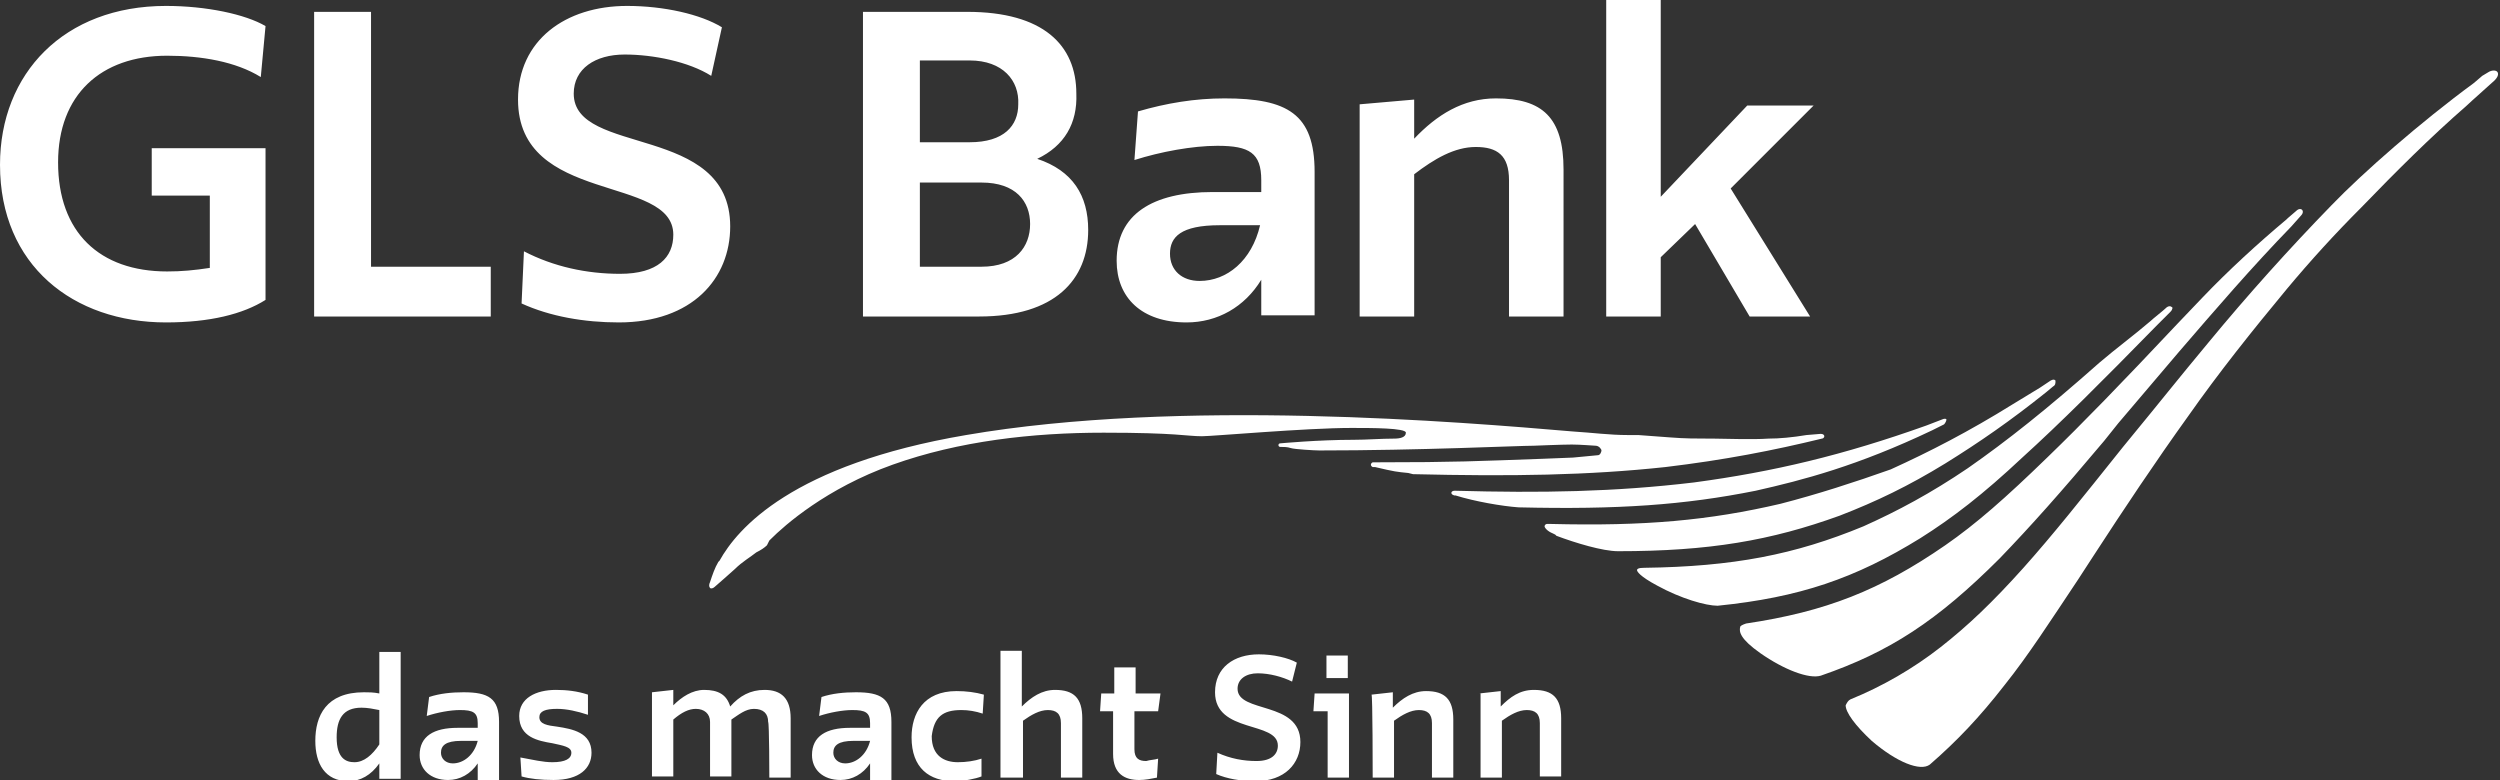
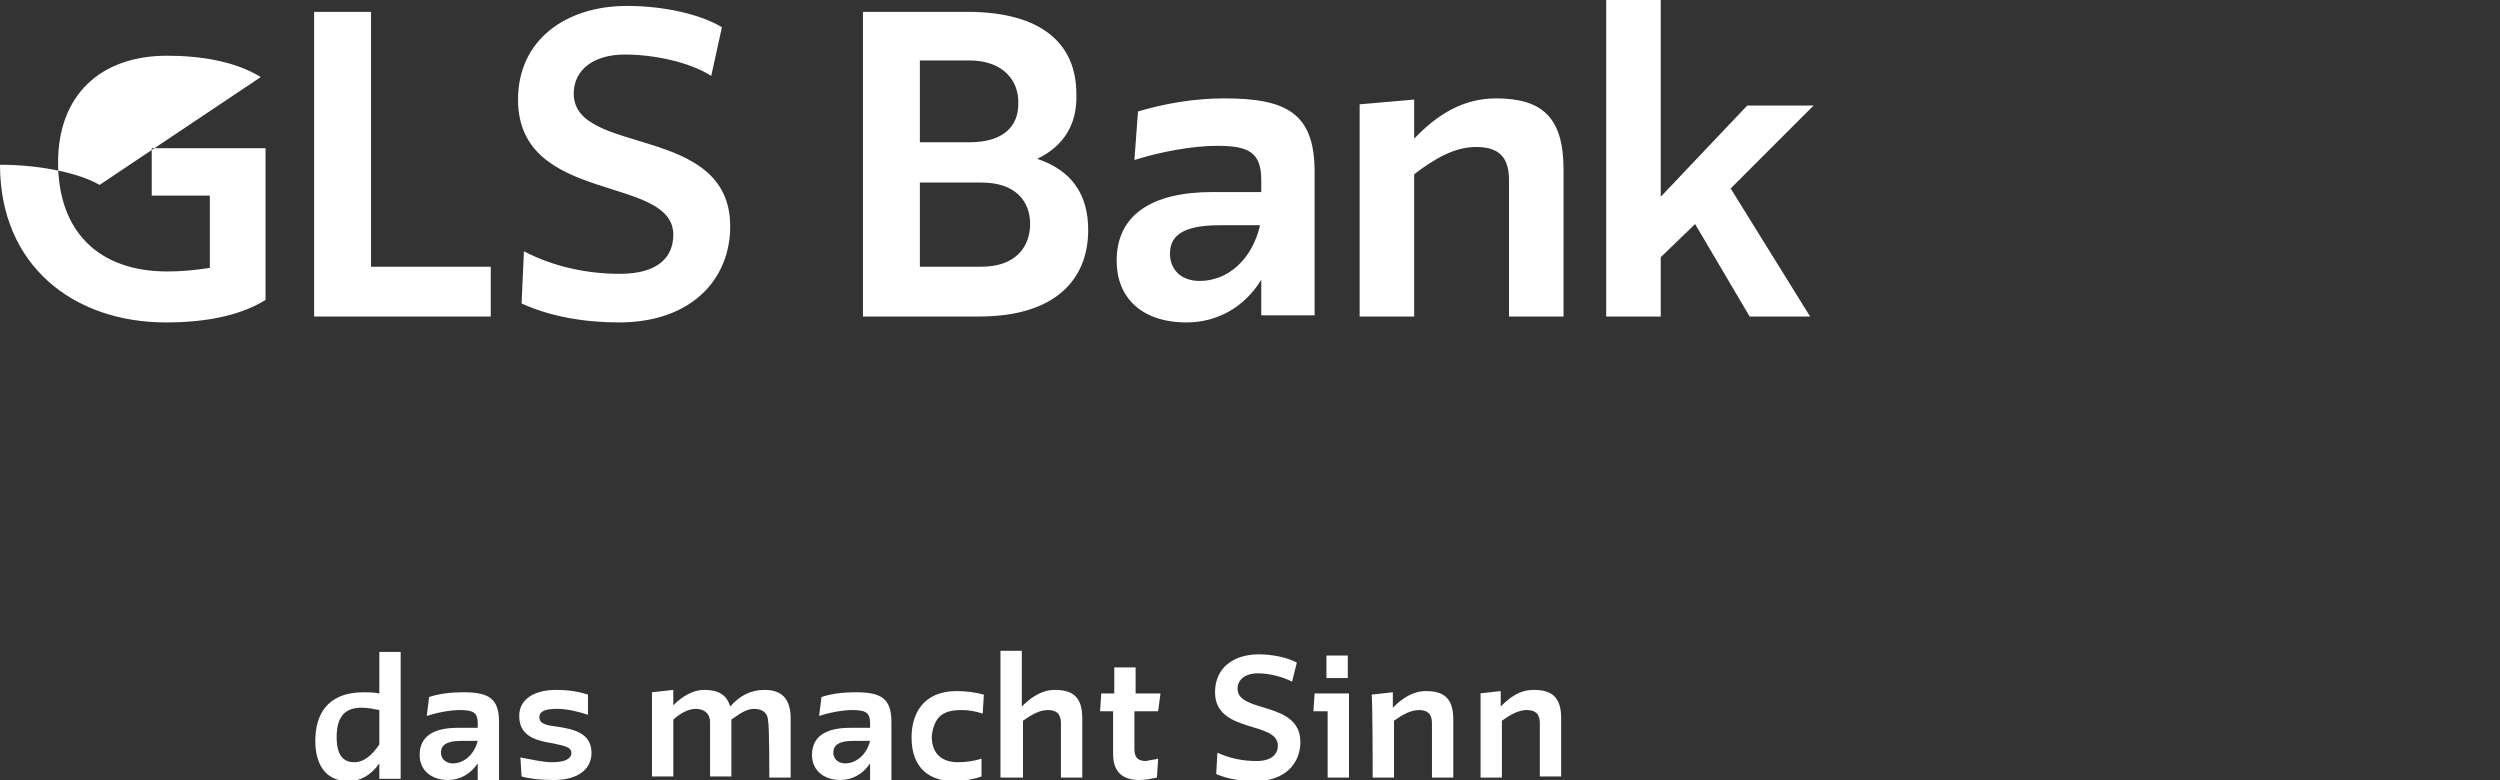
<svg xmlns="http://www.w3.org/2000/svg" version="1.1" id="Layer_1" x="0px" y="0px" viewBox="0 0 210.9 65.8" style="enable-background:new 0 0 210.9 65.8;" xml:space="preserve">
  <rect x="0" y="0" width="210.9" height="65.8" fill="#333333" stroke="none" />
  <style type="text/css">
  .st0{fill:#FFFFFF;}
 </style>
  <g>
-     <path class="st0" d="M12.8,12.5h9.6v12.8c-1.9,1.2-4.7,1.9-8.4,1.9C6.2,27.2,0,22.4,0,13.9C0,6.2,5.4,0.5,14,0.5   c3.4,0,6.7,0.7,8.4,1.7L22,6.5c-2.1-1.3-5-1.8-7.9-1.8c-5.6,0-9.2,3.3-9.2,9c0,5.9,3.5,9.2,9.2,9.2c1.2,0,2.3-0.1,3.6-0.3v-6.1   h-4.9L12.8,12.5L12.8,12.5z M26.5,26.7h14.9v-4.2H31.3V1h-4.8L26.5,26.7L26.5,26.7z M56.8,19.8c0,1.9-1.3,3.3-4.5,3.3   c-2.8,0-5.6-0.6-8.1-1.9L44,25.6c2.4,1.1,5.3,1.6,8.2,1.6c6.2,0,9.4-3.7,9.4-8.1c0-8.7-13.2-5.9-13.2-11.2c0-2.1,1.8-3.3,4.3-3.3   c2.4,0,5.4,0.6,7.3,1.8l0.9-4.1c-1.8-1.1-4.9-1.8-8-1.8c-5.2,0-9.2,2.9-9.2,7.9C43.7,17.3,56.8,14.7,56.8,19.8z M82.8,15.4h-5.2   v7.1h5.2c2.9,0,4.1-1.7,4.1-3.6C86.9,17,85.7,15.4,82.8,15.4z M81.8,5.1h-4.2V12h4.2c2.9,0,4.1-1.4,4.1-3.2   C86,6.8,84.6,5.1,81.8,5.1z M87.5,13.4c3,1,4.3,3.1,4.3,6c0,4.2-2.8,7.3-9.2,7.3h-9.8V1h8.8c6.4,0,9.2,2.8,9.2,6.9   C90.9,10.4,89.8,12.3,87.5,13.4L87.5,13.4z M102.9,19c-3.3,0-4.2,1-4.2,2.4c0,1.4,1,2.3,2.5,2.3c2.3,0,4.4-1.7,5.1-4.7H102.9z    M106.4,26.7v-3.1c-1.4,2.3-3.7,3.6-6.3,3.6c-3.8,0-5.9-2.1-5.9-5.2c0-3.9,3-5.8,8.1-5.8h4.1v-1c0-2.3-1-2.9-3.7-2.9   c-2.1,0-4.8,0.5-7,1.2L96,9.4c2.4-0.7,4.8-1.1,7.3-1.1c5.3,0,7.6,1.3,7.6,6.2v12.1H106.4z M114.7,26.7h4.6v-12   c1.7-1.3,3.4-2.3,5.2-2.3c1.8,0,2.8,0.7,2.8,2.8v11.5h4.6V14.3c0-4.4-1.8-6-5.7-6c-2.8,0-5,1.4-6.9,3.4V8.4l-4.6,0.4   C114.7,8.8,114.7,26.7,114.7,26.7z M135.5,26.7h4.6v-5l2.9-2.8l4.6,7.8h5.1l-6.7-10.8l7-7h-5.6l-7.3,7.7V0h-4.6   C135.5,0,135.5,26.7,135.5,26.7z M124.8,58.5l1.8-0.2v1.3c0.8-0.8,1.6-1.4,2.8-1.4c1.6,0,2.3,0.7,2.3,2.4v4.9h-1.8V61   c0-0.8-0.4-1.1-1.1-1.1c-0.7,0-1.4,0.4-2.1,0.9v4.8h-1.8V58.5z M115.8,65.6h1.8v-4.8c0.7-0.5,1.4-0.9,2.1-0.9   c0.7,0,1.1,0.3,1.1,1.1v4.6h1.8v-4.9c0-1.7-0.7-2.4-2.3-2.4c-1.1,0-2,0.6-2.8,1.4v-1.3l-1.8,0.2C115.8,58.5,115.8,65.6,115.8,65.6z    M111.9,55.3h1.8v1.9h-1.8V55.3z M110.9,58.5h2.9v7.1h-1.8V60h-1.2L110.9,58.5z M107.8,62.9c0,0.7-0.5,1.3-1.8,1.3   c-1.1,0-2.2-0.2-3.3-0.7l-0.1,1.8c0.9,0.4,2.1,0.6,3.3,0.6c2.5,0,3.8-1.5,3.8-3.3c0-3.5-5.3-2.4-5.3-4.5c0-0.8,0.7-1.3,1.7-1.3   c1,0,2.1,0.3,2.9,0.7l0.4-1.6c-0.7-0.4-2-0.7-3.2-0.7c-2.1,0-3.7,1.1-3.7,3.2C102.5,61.9,107.8,60.8,107.8,62.9z M92.8,60h1.1v3.6   c0,1.7,1,2.2,2.2,2.2c0.5,0,1-0.1,1.5-0.2l0.1-1.6c-0.3,0.1-0.7,0.1-1,0.2c-0.6,0-1-0.2-1-1V60h2l0.2-1.5h-2.1v-2.2h-1.8v2.2h-1.1   L92.8,60L92.8,60z M84.5,65.6h1.8v-4.8c0.7-0.5,1.4-0.9,2.1-0.9c0.7,0,1.1,0.3,1.1,1.1v4.6h1.8v-5c0-1.7-0.7-2.4-2.3-2.4   c-1.1,0-2,0.6-2.8,1.4v-4.7h-1.8V65.6L84.5,65.6z M81.1,59.9c0.6,0,1.2,0.1,1.8,0.3l0.1-1.6c-0.7-0.2-1.5-0.3-2.3-0.3   c-2.8,0-3.8,1.9-3.8,3.9c0,2.6,1.5,3.7,3.6,3.7c0.8,0,1.8-0.2,2.3-0.4v-1.5c-0.6,0.2-1.3,0.3-2,0.3c-1.1,0-2.2-0.5-2.2-2.2   C78.8,60.5,79.5,59.9,81.1,59.9z M64.9,65.6h1.8v-5c0-1.7-0.8-2.4-2.2-2.4c-1.2,0-2.1,0.5-2.9,1.4c-0.3-1-1-1.4-2.2-1.4   c-1,0-1.9,0.6-2.6,1.3v-1.3l-1.8,0.2v7.1h1.8v-4.8c0.7-0.6,1.3-0.9,1.9-0.9c0.7,0,1.2,0.4,1.2,1.1v4.6h1.8v-4.8   c0.6-0.4,1.2-0.9,1.9-0.9c0.8,0,1.2,0.4,1.2,1.1C64.9,61,64.9,65.6,64.9,65.6z M48.2,63.5c0,0.5-0.5,0.8-1.6,0.8   c-0.8,0-1.6-0.2-2.7-0.4l0.1,1.6c0.7,0.2,1.6,0.3,2.7,0.3c2.2,0,3.2-1,3.2-2.3c0-1.7-1.6-2-2.9-2.2c-0.8-0.1-1.5-0.2-1.5-0.8   c0-0.5,0.5-0.7,1.5-0.7c0.8,0,1.7,0.2,2.6,0.5l0-1.7c-0.9-0.3-1.8-0.4-2.7-0.4c-1.7,0-3.1,0.7-3.1,2.2c0,1.8,1.6,2.1,2.8,2.3   C47.5,62.9,48.2,63,48.2,63.5z M38.2,64.4c0.9,0,1.8-0.7,2.1-1.9h-1.4c-1.3,0-1.7,0.4-1.7,1C37.2,64,37.6,64.4,38.2,64.4L38.2,64.4   z M40.3,64.4c-0.6,0.9-1.5,1.4-2.5,1.4c-1.5,0-2.4-0.9-2.4-2.1c0-1.6,1.2-2.3,3.2-2.3h1.7V61c0-0.9-0.4-1.1-1.5-1.1   c-0.8,0-1.9,0.2-2.8,0.5l0.2-1.6c0.9-0.3,1.9-0.4,2.9-0.4c2.1,0,3,0.5,3,2.5v4.9h-1.8C40.3,65.6,40.3,64.4,40.3,64.4z M71.3,64.4   c0.9,0,1.8-0.7,2.1-1.9H72c-1.3,0-1.7,0.4-1.7,1C70.3,64,70.7,64.4,71.3,64.4z M73.4,64.4c-0.6,0.9-1.5,1.4-2.5,1.4   c-1.5,0-2.4-0.9-2.4-2.1c0-1.6,1.2-2.3,3.2-2.3h1.7V61c0-0.9-0.4-1.1-1.5-1.1c-0.8,0-1.9,0.2-2.8,0.5l0.2-1.6   c0.9-0.3,1.9-0.4,2.9-0.4c2.1,0,3,0.5,3,2.5v4.9h-1.8C73.4,65.6,73.4,64.4,73.4,64.4z M29.9,64.3c0.8,0,1.5-0.6,2.1-1.5v-2.9   c-0.5-0.1-1-0.2-1.5-0.2c-1.6,0-2.1,1-2.1,2.5C28.4,64,29.2,64.3,29.9,64.3L29.9,64.3z M32,64.4c-0.7,1-1.6,1.5-2.6,1.5   c-2,0-2.8-1.5-2.8-3.4c0-2.1,0.9-4.1,4.1-4.1c0.4,0,0.8,0,1.3,0.1v-3.5h1.8v10.7H32C32,65.6,32,64.4,32,64.4z">
-   </path>
-     <path class="st0" d="M59.9,49.6c-0.1-0.1-0.1-0.3,0-0.5c0.2-0.6,0.4-1.2,0.7-1.7l0.1-0.1c1.5-2.7,6.1-8.1,20.8-10.6   c18-3.1,41.8-1.1,51.2-0.3c1.6,0.1,3.1,0.3,4.6,0.3l0.9,0l2.7,0.2c1.2,0.1,2.3,0.1,3.3,0.1l0.3,0c0.9,0,3.3,0.1,4.7,0   c0.9,0,2-0.1,3.2-0.3l1.2-0.1c0.2,0,0.3,0.1,0.3,0.2l0,0c0,0.1-0.1,0.2-0.2,0.2c-4.1,1-8.2,1.8-13.2,2.4c-6.5,0.7-13,0.8-21.3,0.6   l-0.4-0.1c-1-0.1-1.1-0.1-2.8-0.5c-0.1,0,0.1,0-0.2,0c-0.2-0.1-0.2-0.3,0-0.4h0.4c6.6,0,8.4-0.1,14-0.3l2.5-0.1l2.1-0.2   c0.2,0,0.3-0.3,0.3-0.4c0-0.1-0.2-0.4-0.5-0.4c-0.1,0-1.3-0.1-2-0.1c-0.8,0-3.2,0.1-3.2,0.1c-1.3,0-9.6,0.4-18.1,0.4   c-0.4,0-2.1-0.1-2.4-0.2c-0.3-0.1-0.6-0.1-0.9-0.1c-0.2,0-0.2-0.3,0-0.3c0,0,3.2-0.3,6.2-0.3c1.1,0,2.3-0.1,3.4-0.1   c0.5,0,1-0.1,1-0.5c0-0.4-2.9-0.4-4.6-0.4c-3.8,0-11.7,0.7-12.6,0.7c-1.3,0-2.1-0.3-8.3-0.3c-6,0-12.2,0.7-17.8,2.7   c-5.6,2-9.1,5.1-10.3,6.3l-0.1,0.1L64.7,46c-0.2,0.2-0.5,0.4-0.9,0.6C63.3,47,62.6,47.4,62,48l-0.9,0.8l-0.8,0.7   C60.2,49.6,60,49.7,59.9,49.6 M164.2,35.4c0-0.1-0.2-0.1-0.4,0l-1.3,0.5c-7,2.5-12.9,3.9-19.6,4.8c-6.7,0.8-12.9,0.9-20.1,0.7   l-0.1,0c-0.3,0-0.4,0.3,0,0.4l0.1,0c1.6,0.5,3.9,0.9,5.3,1c8.4,0.2,14-0.2,20-1.4c4-0.9,8.6-2.1,14.9-5.1l1-0.5   C164.1,35.7,164.2,35.5,164.2,35.4 M150.2,42.5c-6,1.4-11.4,1.9-19.4,1.7l-0.3,0c-0.1,0-0.2,0.1-0.2,0.2c0,0.1,0.2,0.4,0.7,0.6   l0.2,0.1l0.1,0.1c1.6,0.6,3.9,1.3,5.2,1.3c7.7,0,12.9-0.9,18.7-3c3.1-1.2,5.8-2.5,8.9-4.4c2.9-1.8,5.5-3.6,8.5-6l0.6-0.5   c0.2-0.1,0.2-0.3,0.2-0.4c0,0,0-0.1,0-0.1c-0.1-0.1-0.2-0.1-0.4,0c0,0-0.9,0.6-0.9,0.6l-2.3,1.4c-3.7,2.3-7,4-10.3,5.5   C156.4,40.7,153.3,41.7,150.2,42.5 M139.8,49.4c2,1.1,4.1,1.7,5.1,1.7c6.9-0.7,11.6-2.3,17.1-5.7c2.7-1.7,5.3-3.7,8.6-6.8   c3.2-2.9,6.7-6.4,11.3-11.1l0.2-0.2c0.3-0.3,0.8-0.8,1-1c0.2-0.2,0.2-0.4,0.1-0.4c-0.1-0.1-0.3-0.1-0.5,0.1   c-0.2,0.2-1.1,0.9-1.3,1.1c-1.4,1.2-2.9,2.3-4.3,3.5c-4.4,3.9-7.8,6.6-11.1,8.9c-3.1,2.1-5.9,3.6-8.8,4.9c-5.8,2.4-11,3.4-18.5,3.5   c-0.5,0-0.6,0.1-0.6,0.2C138.1,48.2,138.3,48.6,139.8,49.4 M148.5,55.1c2,1.4,4.1,2.2,5.1,1.9c5.8-2,9.8-4.6,15.1-9.9   c2.6-2.7,5.1-5.5,8.8-9.9l1.2-1.5l5.1-6c3.1-3.6,6.2-7.2,9.5-10.6l0.8-0.9c0.2-0.2,0.2-0.4,0.1-0.5c-0.1-0.1-0.3-0.1-0.5,0.1   l-0.7,0.6l-0.1,0.1c-2.5,2.1-4.9,4.3-7.1,6.6l-2.1,2.2c-4.8,5.1-8,8.4-11,11.3c-3.5,3.4-6,5.6-8.6,7.4c-5.5,3.8-10.1,5.6-16.8,6.6   c-0.3,0.1-0.5,0.2-0.5,0.3C146.7,53.3,146.8,53.9,148.5,55.1 M157.9,62.5c2.1,1.8,4.1,2.6,4.9,2c2.3-2,4.2-4,6.3-6.7   c2-2.5,3.8-5.3,6.2-8.9l1.3-2c2.6-4,5.2-7.9,8-11.8c2.6-3.7,5.4-7.2,8.3-10.7c2-2.4,4.1-4.7,6.3-6.9c2.9-3,5.8-5.9,8.9-8.6   c0.3-0.3,1.9-1.7,2.1-1.9c0.5-0.4,0.6-0.7,0.5-0.9c-0.1-0.2-0.5-0.2-0.8,0l-0.5,0.3L208.7,7c-4.5,3.3-9.4,7.6-12,10.3   c-3.6,3.7-7.1,7.6-10.4,11.6c-2.5,3-4.4,5.4-6.3,7.7l-0.9,1.1c-3.6,4.5-5.9,7.4-8.4,10.2c-2.6,2.9-4.7,4.9-7,6.7   c-2.3,1.8-4.9,3.3-7.6,4.4c-0.2,0.1-0.3,0.3-0.4,0.5C155.7,60.1,156.5,61.2,157.9,62.5">
+     <path class="st0" d="M12.8,12.5h9.6v12.8c-1.9,1.2-4.7,1.9-8.4,1.9C6.2,27.2,0,22.4,0,13.9c3.4,0,6.7,0.7,8.4,1.7L22,6.5c-2.1-1.3-5-1.8-7.9-1.8c-5.6,0-9.2,3.3-9.2,9c0,5.9,3.5,9.2,9.2,9.2c1.2,0,2.3-0.1,3.6-0.3v-6.1   h-4.9L12.8,12.5L12.8,12.5z M26.5,26.7h14.9v-4.2H31.3V1h-4.8L26.5,26.7L26.5,26.7z M56.8,19.8c0,1.9-1.3,3.3-4.5,3.3   c-2.8,0-5.6-0.6-8.1-1.9L44,25.6c2.4,1.1,5.3,1.6,8.2,1.6c6.2,0,9.4-3.7,9.4-8.1c0-8.7-13.2-5.9-13.2-11.2c0-2.1,1.8-3.3,4.3-3.3   c2.4,0,5.4,0.6,7.3,1.8l0.9-4.1c-1.8-1.1-4.9-1.8-8-1.8c-5.2,0-9.2,2.9-9.2,7.9C43.7,17.3,56.8,14.7,56.8,19.8z M82.8,15.4h-5.2   v7.1h5.2c2.9,0,4.1-1.7,4.1-3.6C86.9,17,85.7,15.4,82.8,15.4z M81.8,5.1h-4.2V12h4.2c2.9,0,4.1-1.4,4.1-3.2   C86,6.8,84.6,5.1,81.8,5.1z M87.5,13.4c3,1,4.3,3.1,4.3,6c0,4.2-2.8,7.3-9.2,7.3h-9.8V1h8.8c6.4,0,9.2,2.8,9.2,6.9   C90.9,10.4,89.8,12.3,87.5,13.4L87.5,13.4z M102.9,19c-3.3,0-4.2,1-4.2,2.4c0,1.4,1,2.3,2.5,2.3c2.3,0,4.4-1.7,5.1-4.7H102.9z    M106.4,26.7v-3.1c-1.4,2.3-3.7,3.6-6.3,3.6c-3.8,0-5.9-2.1-5.9-5.2c0-3.9,3-5.8,8.1-5.8h4.1v-1c0-2.3-1-2.9-3.7-2.9   c-2.1,0-4.8,0.5-7,1.2L96,9.4c2.4-0.7,4.8-1.1,7.3-1.1c5.3,0,7.6,1.3,7.6,6.2v12.1H106.4z M114.7,26.7h4.6v-12   c1.7-1.3,3.4-2.3,5.2-2.3c1.8,0,2.8,0.7,2.8,2.8v11.5h4.6V14.3c0-4.4-1.8-6-5.7-6c-2.8,0-5,1.4-6.9,3.4V8.4l-4.6,0.4   C114.7,8.8,114.7,26.7,114.7,26.7z M135.5,26.7h4.6v-5l2.9-2.8l4.6,7.8h5.1l-6.7-10.8l7-7h-5.6l-7.3,7.7V0h-4.6   C135.5,0,135.5,26.7,135.5,26.7z M124.8,58.5l1.8-0.2v1.3c0.8-0.8,1.6-1.4,2.8-1.4c1.6,0,2.3,0.7,2.3,2.4v4.9h-1.8V61   c0-0.8-0.4-1.1-1.1-1.1c-0.7,0-1.4,0.4-2.1,0.9v4.8h-1.8V58.5z M115.8,65.6h1.8v-4.8c0.7-0.5,1.4-0.9,2.1-0.9   c0.7,0,1.1,0.3,1.1,1.1v4.6h1.8v-4.9c0-1.7-0.7-2.4-2.3-2.4c-1.1,0-2,0.6-2.8,1.4v-1.3l-1.8,0.2C115.8,58.5,115.8,65.6,115.8,65.6z    M111.9,55.3h1.8v1.9h-1.8V55.3z M110.9,58.5h2.9v7.1h-1.8V60h-1.2L110.9,58.5z M107.8,62.9c0,0.7-0.5,1.3-1.8,1.3   c-1.1,0-2.2-0.2-3.3-0.7l-0.1,1.8c0.9,0.4,2.1,0.6,3.3,0.6c2.5,0,3.8-1.5,3.8-3.3c0-3.5-5.3-2.4-5.3-4.5c0-0.8,0.7-1.3,1.7-1.3   c1,0,2.1,0.3,2.9,0.7l0.4-1.6c-0.7-0.4-2-0.7-3.2-0.7c-2.1,0-3.7,1.1-3.7,3.2C102.5,61.9,107.8,60.8,107.8,62.9z M92.8,60h1.1v3.6   c0,1.7,1,2.2,2.2,2.2c0.5,0,1-0.1,1.5-0.2l0.1-1.6c-0.3,0.1-0.7,0.1-1,0.2c-0.6,0-1-0.2-1-1V60h2l0.2-1.5h-2.1v-2.2h-1.8v2.2h-1.1   L92.8,60L92.8,60z M84.5,65.6h1.8v-4.8c0.7-0.5,1.4-0.9,2.1-0.9c0.7,0,1.1,0.3,1.1,1.1v4.6h1.8v-5c0-1.7-0.7-2.4-2.3-2.4   c-1.1,0-2,0.6-2.8,1.4v-4.7h-1.8V65.6L84.5,65.6z M81.1,59.9c0.6,0,1.2,0.1,1.8,0.3l0.1-1.6c-0.7-0.2-1.5-0.3-2.3-0.3   c-2.8,0-3.8,1.9-3.8,3.9c0,2.6,1.5,3.7,3.6,3.7c0.8,0,1.8-0.2,2.3-0.4v-1.5c-0.6,0.2-1.3,0.3-2,0.3c-1.1,0-2.2-0.5-2.2-2.2   C78.8,60.5,79.5,59.9,81.1,59.9z M64.9,65.6h1.8v-5c0-1.7-0.8-2.4-2.2-2.4c-1.2,0-2.1,0.5-2.9,1.4c-0.3-1-1-1.4-2.2-1.4   c-1,0-1.9,0.6-2.6,1.3v-1.3l-1.8,0.2v7.1h1.8v-4.8c0.7-0.6,1.3-0.9,1.9-0.9c0.7,0,1.2,0.4,1.2,1.1v4.6h1.8v-4.8   c0.6-0.4,1.2-0.9,1.9-0.9c0.8,0,1.2,0.4,1.2,1.1C64.9,61,64.9,65.6,64.9,65.6z M48.2,63.5c0,0.5-0.5,0.8-1.6,0.8   c-0.8,0-1.6-0.2-2.7-0.4l0.1,1.6c0.7,0.2,1.6,0.3,2.7,0.3c2.2,0,3.2-1,3.2-2.3c0-1.7-1.6-2-2.9-2.2c-0.8-0.1-1.5-0.2-1.5-0.8   c0-0.5,0.5-0.7,1.5-0.7c0.8,0,1.7,0.2,2.6,0.5l0-1.7c-0.9-0.3-1.8-0.4-2.7-0.4c-1.7,0-3.1,0.7-3.1,2.2c0,1.8,1.6,2.1,2.8,2.3   C47.5,62.9,48.2,63,48.2,63.5z M38.2,64.4c0.9,0,1.8-0.7,2.1-1.9h-1.4c-1.3,0-1.7,0.4-1.7,1C37.2,64,37.6,64.4,38.2,64.4L38.2,64.4   z M40.3,64.4c-0.6,0.9-1.5,1.4-2.5,1.4c-1.5,0-2.4-0.9-2.4-2.1c0-1.6,1.2-2.3,3.2-2.3h1.7V61c0-0.9-0.4-1.1-1.5-1.1   c-0.8,0-1.9,0.2-2.8,0.5l0.2-1.6c0.9-0.3,1.9-0.4,2.9-0.4c2.1,0,3,0.5,3,2.5v4.9h-1.8C40.3,65.6,40.3,64.4,40.3,64.4z M71.3,64.4   c0.9,0,1.8-0.7,2.1-1.9H72c-1.3,0-1.7,0.4-1.7,1C70.3,64,70.7,64.4,71.3,64.4z M73.4,64.4c-0.6,0.9-1.5,1.4-2.5,1.4   c-1.5,0-2.4-0.9-2.4-2.1c0-1.6,1.2-2.3,3.2-2.3h1.7V61c0-0.9-0.4-1.1-1.5-1.1c-0.8,0-1.9,0.2-2.8,0.5l0.2-1.6   c0.9-0.3,1.9-0.4,2.9-0.4c2.1,0,3,0.5,3,2.5v4.9h-1.8C73.4,65.6,73.4,64.4,73.4,64.4z M29.9,64.3c0.8,0,1.5-0.6,2.1-1.5v-2.9   c-0.5-0.1-1-0.2-1.5-0.2c-1.6,0-2.1,1-2.1,2.5C28.4,64,29.2,64.3,29.9,64.3L29.9,64.3z M32,64.4c-0.7,1-1.6,1.5-2.6,1.5   c-2,0-2.8-1.5-2.8-3.4c0-2.1,0.9-4.1,4.1-4.1c0.4,0,0.8,0,1.3,0.1v-3.5h1.8v10.7H32C32,65.6,32,64.4,32,64.4z">
  </path>
  </g>
</svg>